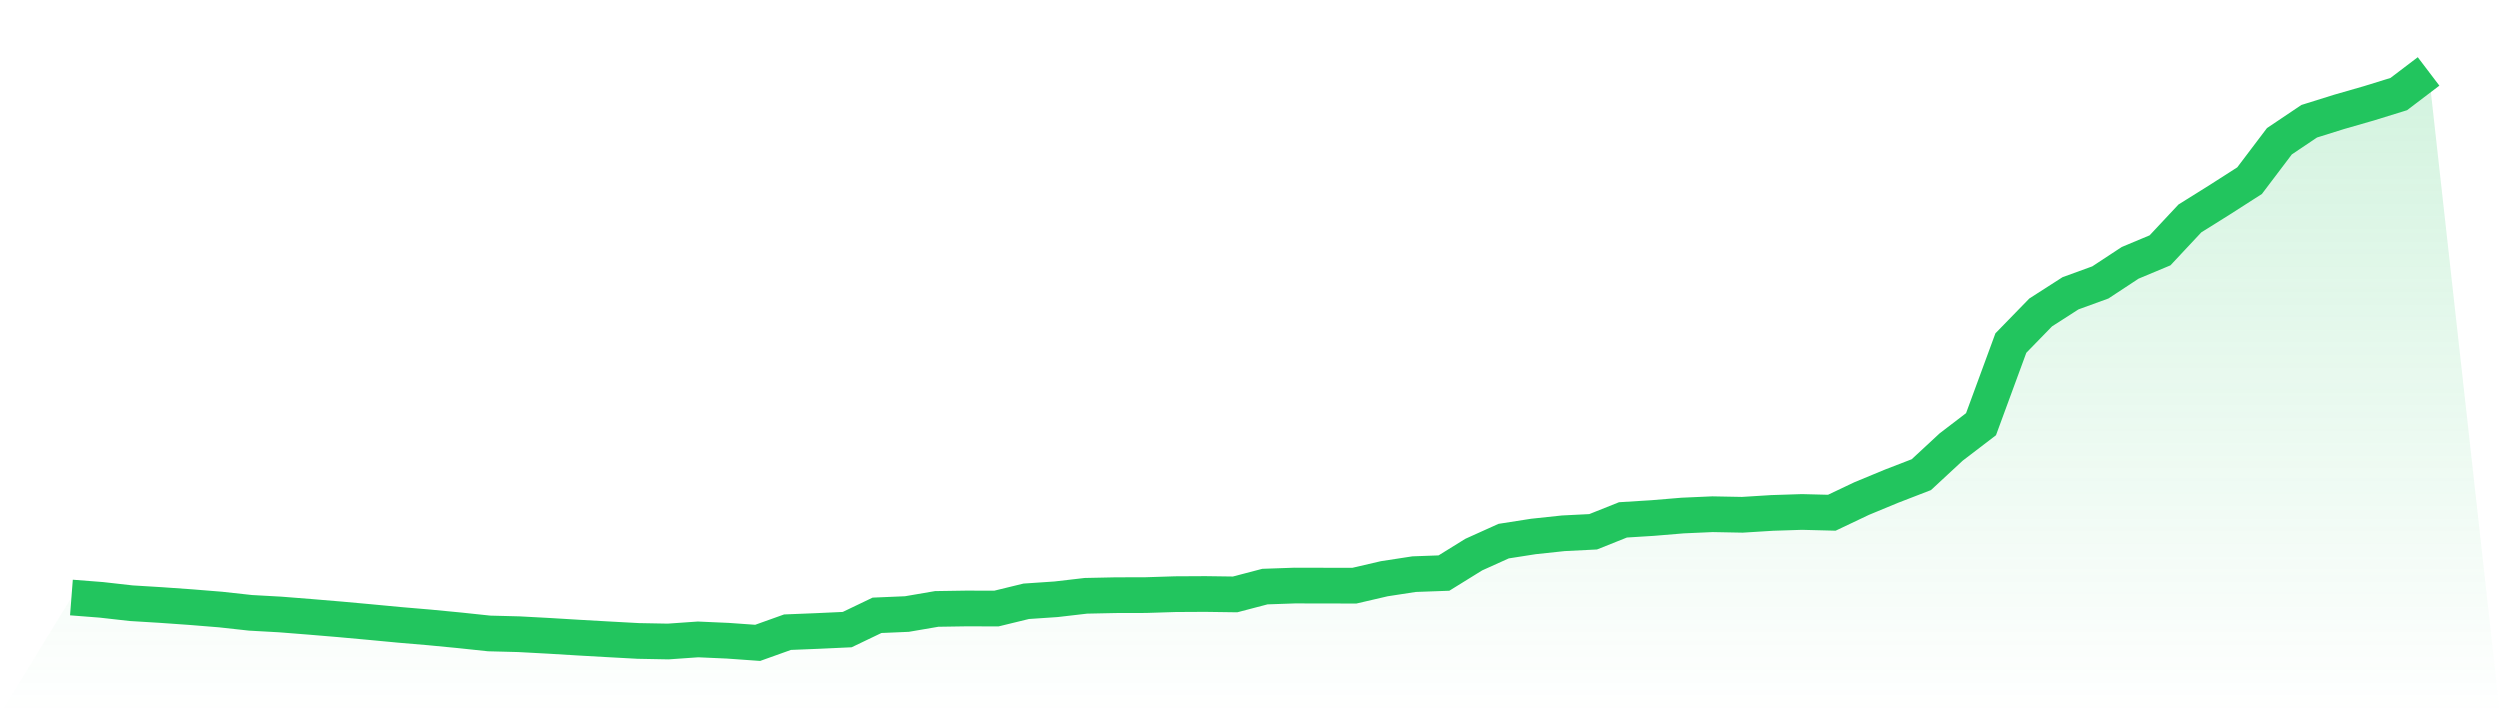
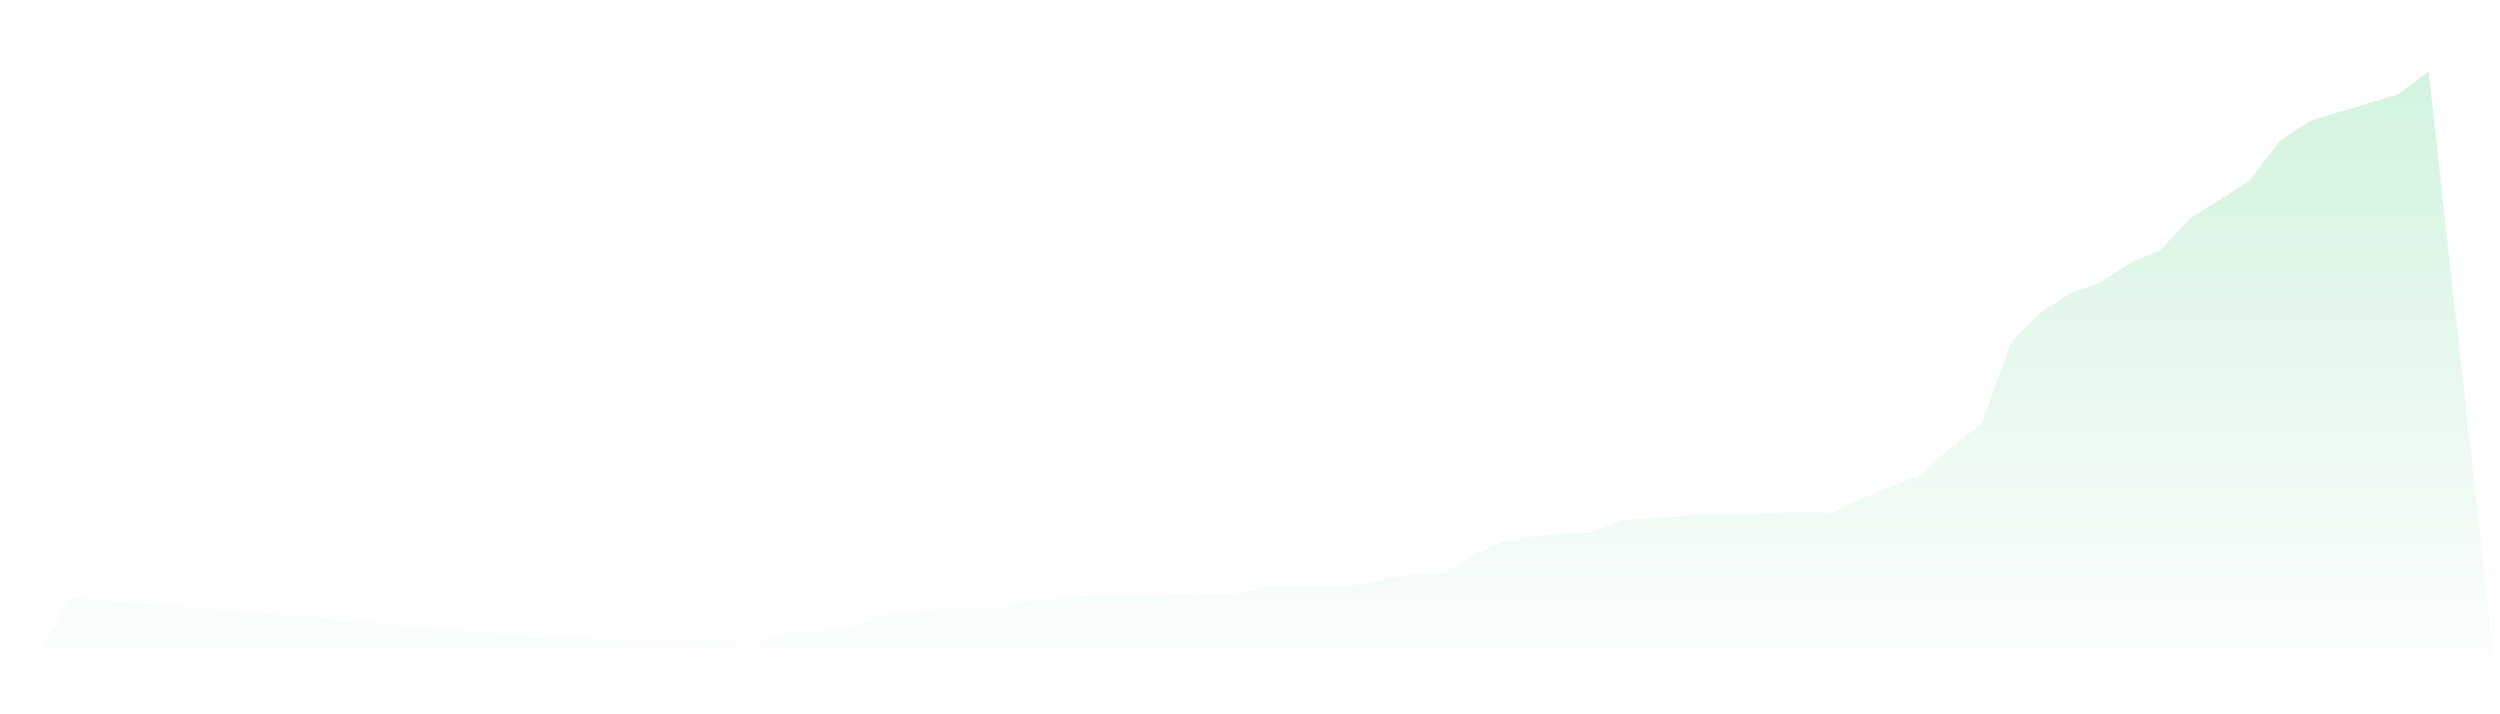
<svg xmlns="http://www.w3.org/2000/svg" viewBox="0 0 140 40">
  <defs>
    <linearGradient id="gradient" x1="0" x2="0" y1="0" y2="1">
      <stop offset="0%" stop-color="#22c55e" stop-opacity="0.2" />
      <stop offset="100%" stop-color="#22c55e" stop-opacity="0" />
    </linearGradient>
  </defs>
-   <path d="M4,33.461 L4,33.461 L5.671,33.591 L7.342,33.779 L9.013,33.881 L10.684,33.999 L12.354,34.134 L14.025,34.318 L15.696,34.411 L17.367,34.543 L19.038,34.683 L20.709,34.835 L22.38,34.993 L24.051,35.135 L25.722,35.296 L27.392,35.473 L29.063,35.516 L30.734,35.606 L32.405,35.707 L34.076,35.802 L35.747,35.893 L37.418,35.924 L39.089,35.807 L40.759,35.881 L42.43,36 L44.101,35.402 L45.772,35.335 L47.443,35.258 L49.114,34.457 L50.785,34.386 L52.456,34.1 L54.127,34.074 L55.797,34.079 L57.468,33.672 L59.139,33.559 L60.81,33.365 L62.481,33.33 L64.152,33.326 L65.823,33.273 L67.494,33.264 L69.165,33.287 L70.835,32.849 L72.506,32.791 L74.177,32.795 L75.848,32.797 L77.519,32.409 L79.19,32.152 L80.861,32.092 L82.532,31.057 L84.203,30.303 L85.873,30.042 L87.544,29.864 L89.215,29.78 L90.886,29.113 L92.557,29.009 L94.228,28.87 L95.899,28.796 L97.57,28.828 L99.24,28.724 L100.911,28.67 L102.582,28.713 L104.253,27.919 L105.924,27.227 L107.595,26.581 L109.266,25.032 L110.937,23.755 L112.608,19.212 L114.278,17.496 L115.949,16.424 L117.62,15.816 L119.291,14.717 L120.962,14.019 L122.633,12.233 L124.304,11.188 L125.975,10.118 L127.646,7.91 L129.316,6.789 L130.987,6.266 L132.658,5.786 L134.329,5.269 L136,4 L140,40 L0,40 z" fill="url(#gradient)" />
-   <path d="M4,33.461 L4,33.461 L5.671,33.591 L7.342,33.779 L9.013,33.881 L10.684,33.999 L12.354,34.134 L14.025,34.318 L15.696,34.411 L17.367,34.543 L19.038,34.683 L20.709,34.835 L22.38,34.993 L24.051,35.135 L25.722,35.296 L27.392,35.473 L29.063,35.516 L30.734,35.606 L32.405,35.707 L34.076,35.802 L35.747,35.893 L37.418,35.924 L39.089,35.807 L40.759,35.881 L42.43,36 L44.101,35.402 L45.772,35.335 L47.443,35.258 L49.114,34.457 L50.785,34.386 L52.456,34.1 L54.127,34.074 L55.797,34.079 L57.468,33.672 L59.139,33.559 L60.81,33.365 L62.481,33.33 L64.152,33.326 L65.823,33.273 L67.494,33.264 L69.165,33.287 L70.835,32.849 L72.506,32.791 L74.177,32.795 L75.848,32.797 L77.519,32.409 L79.19,32.152 L80.861,32.092 L82.532,31.057 L84.203,30.303 L85.873,30.042 L87.544,29.864 L89.215,29.78 L90.886,29.113 L92.557,29.009 L94.228,28.87 L95.899,28.796 L97.57,28.828 L99.24,28.724 L100.911,28.67 L102.582,28.713 L104.253,27.919 L105.924,27.227 L107.595,26.581 L109.266,25.032 L110.937,23.755 L112.608,19.212 L114.278,17.496 L115.949,16.424 L117.62,15.816 L119.291,14.717 L120.962,14.019 L122.633,12.233 L124.304,11.188 L125.975,10.118 L127.646,7.91 L129.316,6.789 L130.987,6.266 L132.658,5.786 L134.329,5.269 L136,4" fill="none" stroke="#22c55e" stroke-width="2" />
+   <path d="M4,33.461 L4,33.461 L5.671,33.591 L7.342,33.779 L9.013,33.881 L10.684,33.999 L12.354,34.134 L14.025,34.318 L17.367,34.543 L19.038,34.683 L20.709,34.835 L22.38,34.993 L24.051,35.135 L25.722,35.296 L27.392,35.473 L29.063,35.516 L30.734,35.606 L32.405,35.707 L34.076,35.802 L35.747,35.893 L37.418,35.924 L39.089,35.807 L40.759,35.881 L42.43,36 L44.101,35.402 L45.772,35.335 L47.443,35.258 L49.114,34.457 L50.785,34.386 L52.456,34.1 L54.127,34.074 L55.797,34.079 L57.468,33.672 L59.139,33.559 L60.81,33.365 L62.481,33.33 L64.152,33.326 L65.823,33.273 L67.494,33.264 L69.165,33.287 L70.835,32.849 L72.506,32.791 L74.177,32.795 L75.848,32.797 L77.519,32.409 L79.19,32.152 L80.861,32.092 L82.532,31.057 L84.203,30.303 L85.873,30.042 L87.544,29.864 L89.215,29.78 L90.886,29.113 L92.557,29.009 L94.228,28.87 L95.899,28.796 L97.57,28.828 L99.24,28.724 L100.911,28.67 L102.582,28.713 L104.253,27.919 L105.924,27.227 L107.595,26.581 L109.266,25.032 L110.937,23.755 L112.608,19.212 L114.278,17.496 L115.949,16.424 L117.62,15.816 L119.291,14.717 L120.962,14.019 L122.633,12.233 L124.304,11.188 L125.975,10.118 L127.646,7.91 L129.316,6.789 L130.987,6.266 L132.658,5.786 L134.329,5.269 L136,4 L140,40 L0,40 z" fill="url(#gradient)" />
</svg>